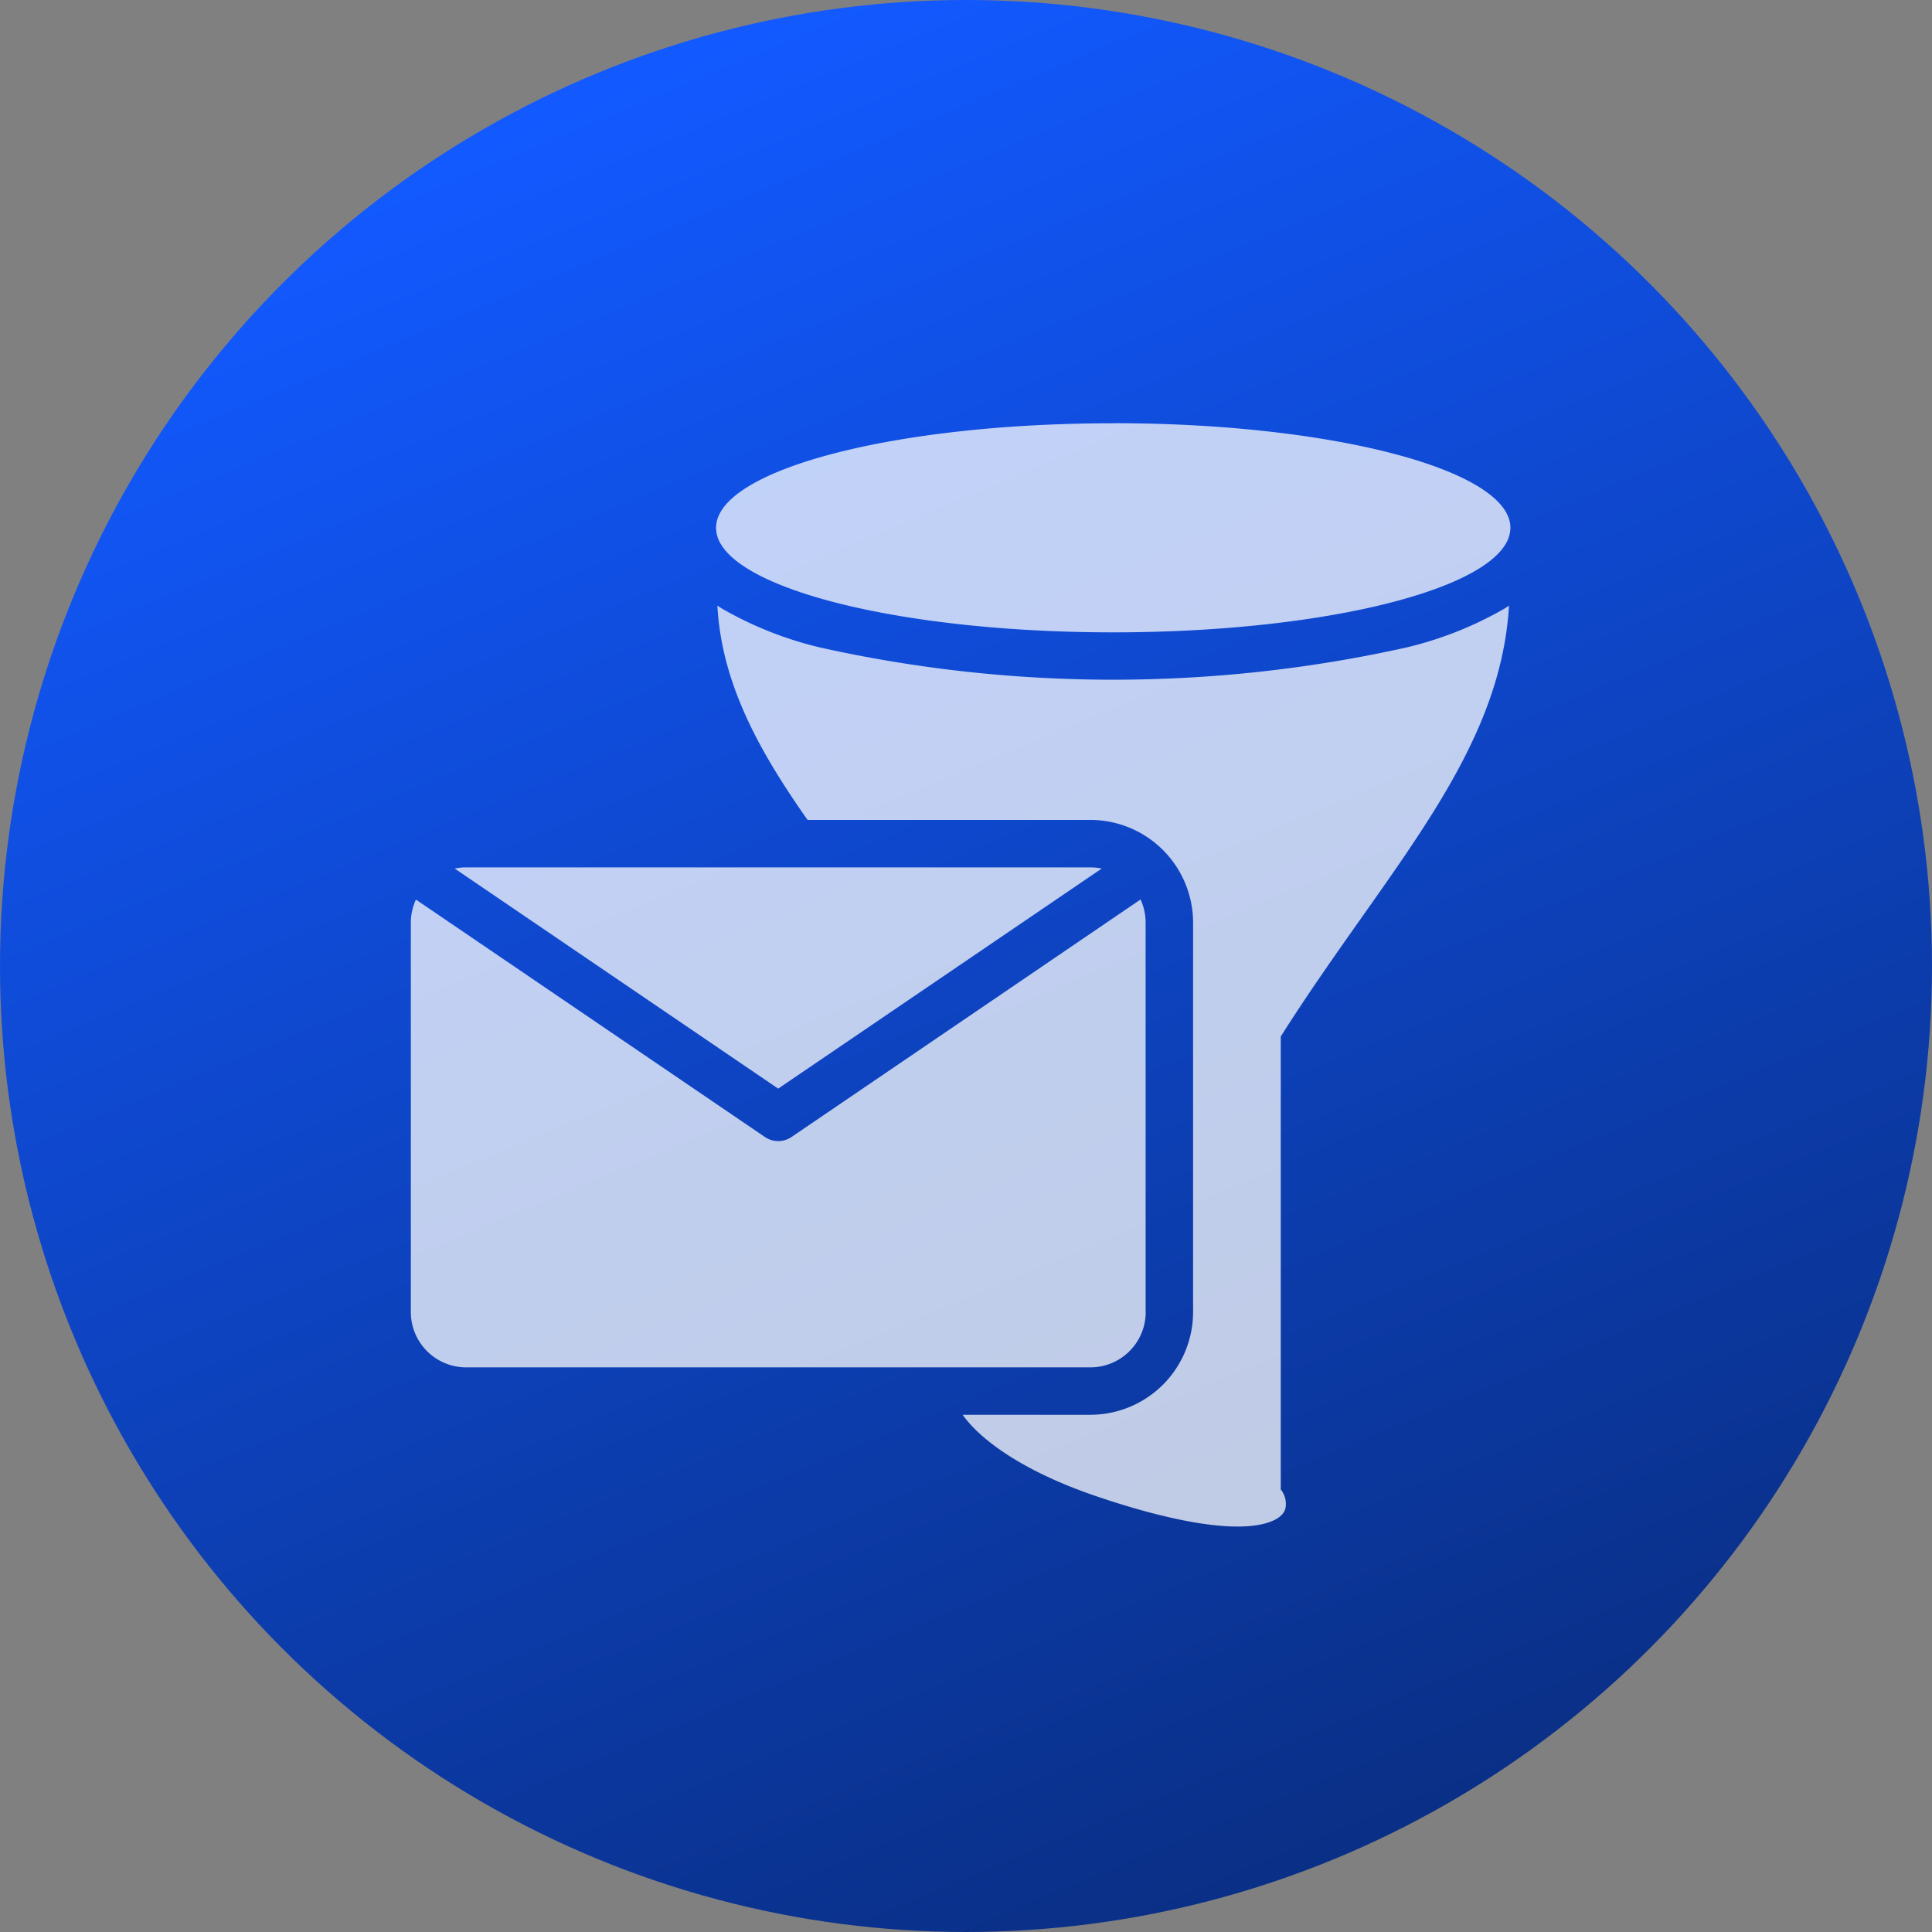
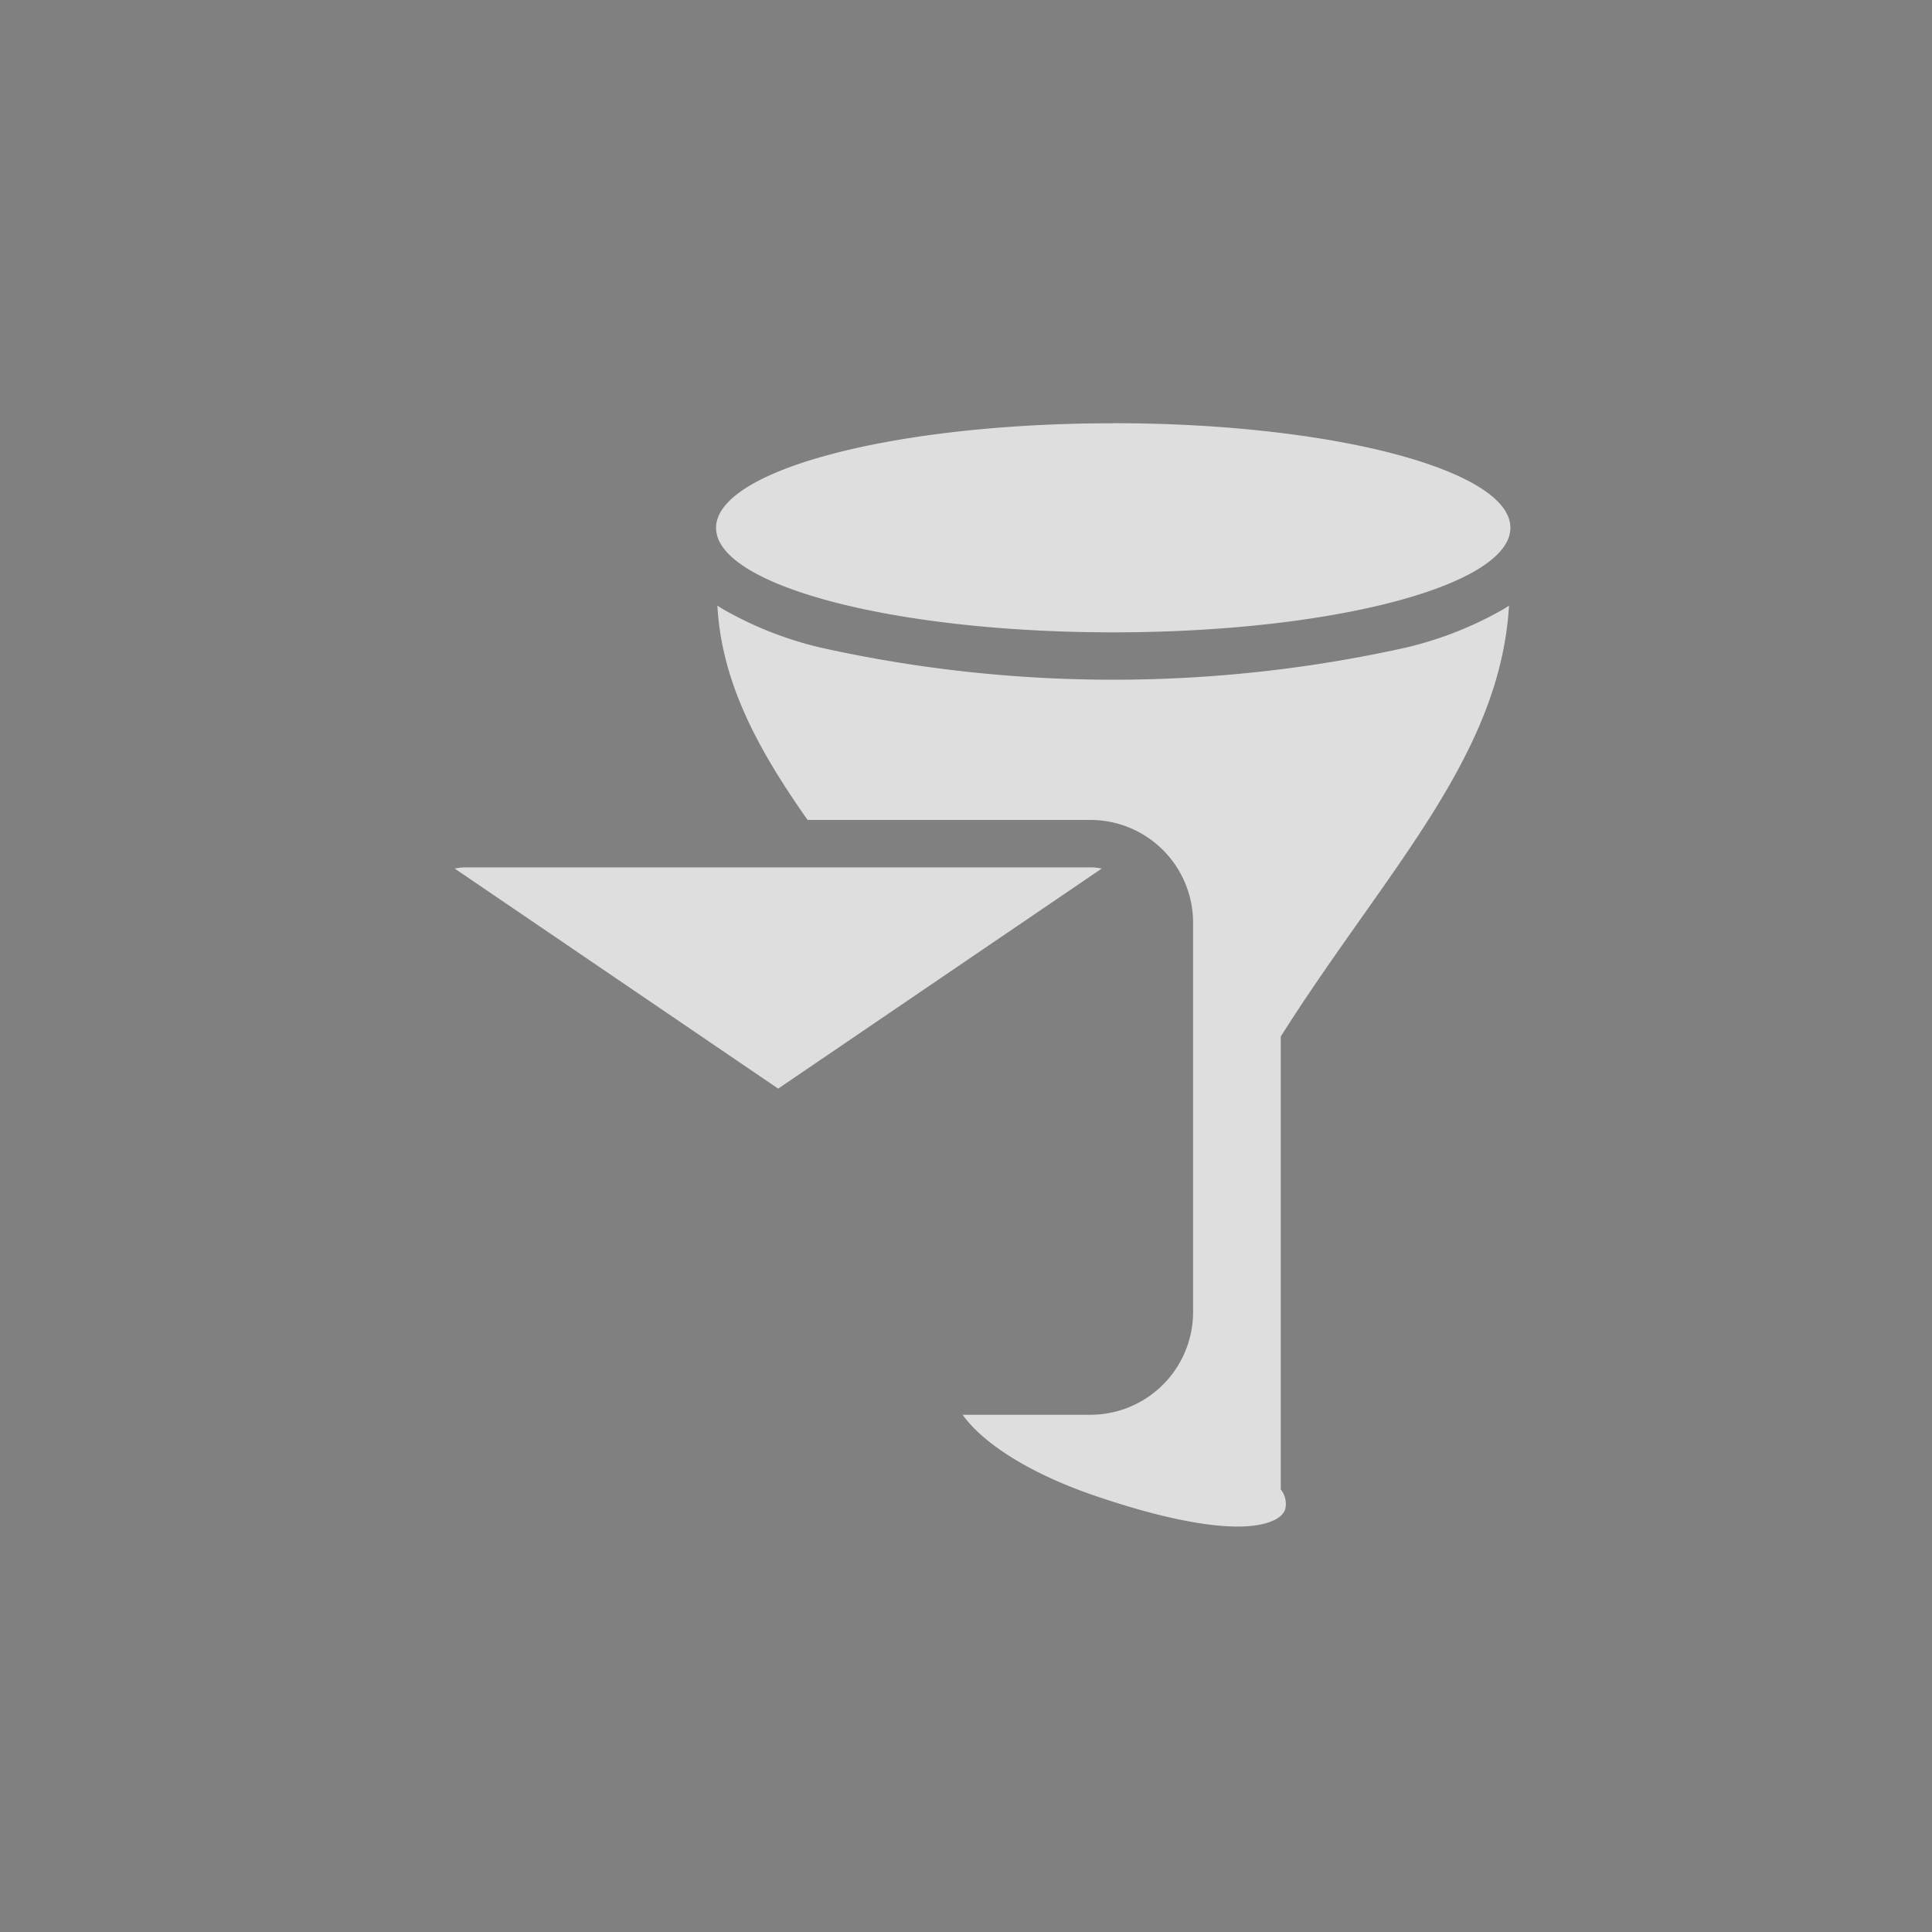
<svg xmlns="http://www.w3.org/2000/svg" width="109" height="109" viewBox="0 0 109 109">
  <rect x="0" y="0" width="109" height="109" fill="#808080" stroke="none" />
  <defs>
    <style>.a{fill:url(#a);}.b{opacity:0.74;}.c{fill:#fff;}</style>
    <linearGradient id="a" x1="0.312" y1="0.053" x2="0.707" y2="1" gradientUnits="objectBoundingBox">
      <stop offset="0" stop-color="#1259ff" />
      <stop offset="1" stop-color="#092d80" />
    </linearGradient>
  </defs>
  <g transform="translate(-1017 -900)">
    <g transform="translate(1017 900)">
      <g transform="translate(0 0)">
-         <circle class="a" cx="54.5" cy="54.5" r="54.5" />
-       </g>
+         </g>
    </g>
    <g class="b" transform="translate(789.367 734.88)">
      <path class="c" d="M434.436,271.648c-.084.056-.171.112-.26.168a20.561,20.561,0,0,1-5.535,2.19,76.137,76.137,0,0,1-33.051,0,20.56,20.56,0,0,1-5.535-2.19c-.094-.058-.184-.117-.272-.176.236,4.363,2.321,8.16,5.088,12.092h15.95a5.8,5.8,0,0,1,5.8,5.8v21.96a5.8,5.8,0,0,1-5.8,5.8h-7.2c1.038,1.473,3.523,3.218,7.432,4.558,4.815,1.65,8.47,2.168,10.114,1.4a1.54,1.54,0,0,0,.4-.257.9.9,0,0,0,.252-.373,1.3,1.3,0,0,0-.252-1.117V295.95c5.89-9.3,12.368-15.736,12.877-24.3Z" transform="translate(-121.676 -72.353)" />
      <path class="c" d="M411.588,189c-12.375,0-22.407,2.639-22.407,5.9a1.783,1.783,0,0,0,.276.928c1.691,2.815,10.956,4.968,22.131,4.968,11.211,0,20.5-2.167,22.148-5a1.771,1.771,0,0,0,.26-.9c0-3.257-10.032-5.9-22.407-5.9Z" transform="translate(-121.149)" />
      <path class="c" d="M270.706,390.34l18.253,12.417,8.528-5.8,9.724-6.615a3.14,3.14,0,0,0-.645-.067H271.351a3.131,3.131,0,0,0-.645.067Z" transform="translate(-17.422 -176.219)" />
-       <path class="c" d="M292.267,428.11V406.15a3.1,3.1,0,0,0-.287-1.309l-10.431,7.1-9.26,6.3a1.336,1.336,0,0,1-1.5,0l-19.69-13.395a3.1,3.1,0,0,0-.287,1.309v21.96a3.122,3.122,0,0,0,3.122,3.122h35.216a3.122,3.122,0,0,0,3.122-3.122Z" transform="translate(0 -188.973)" />
    </g>
  </g>
</svg>